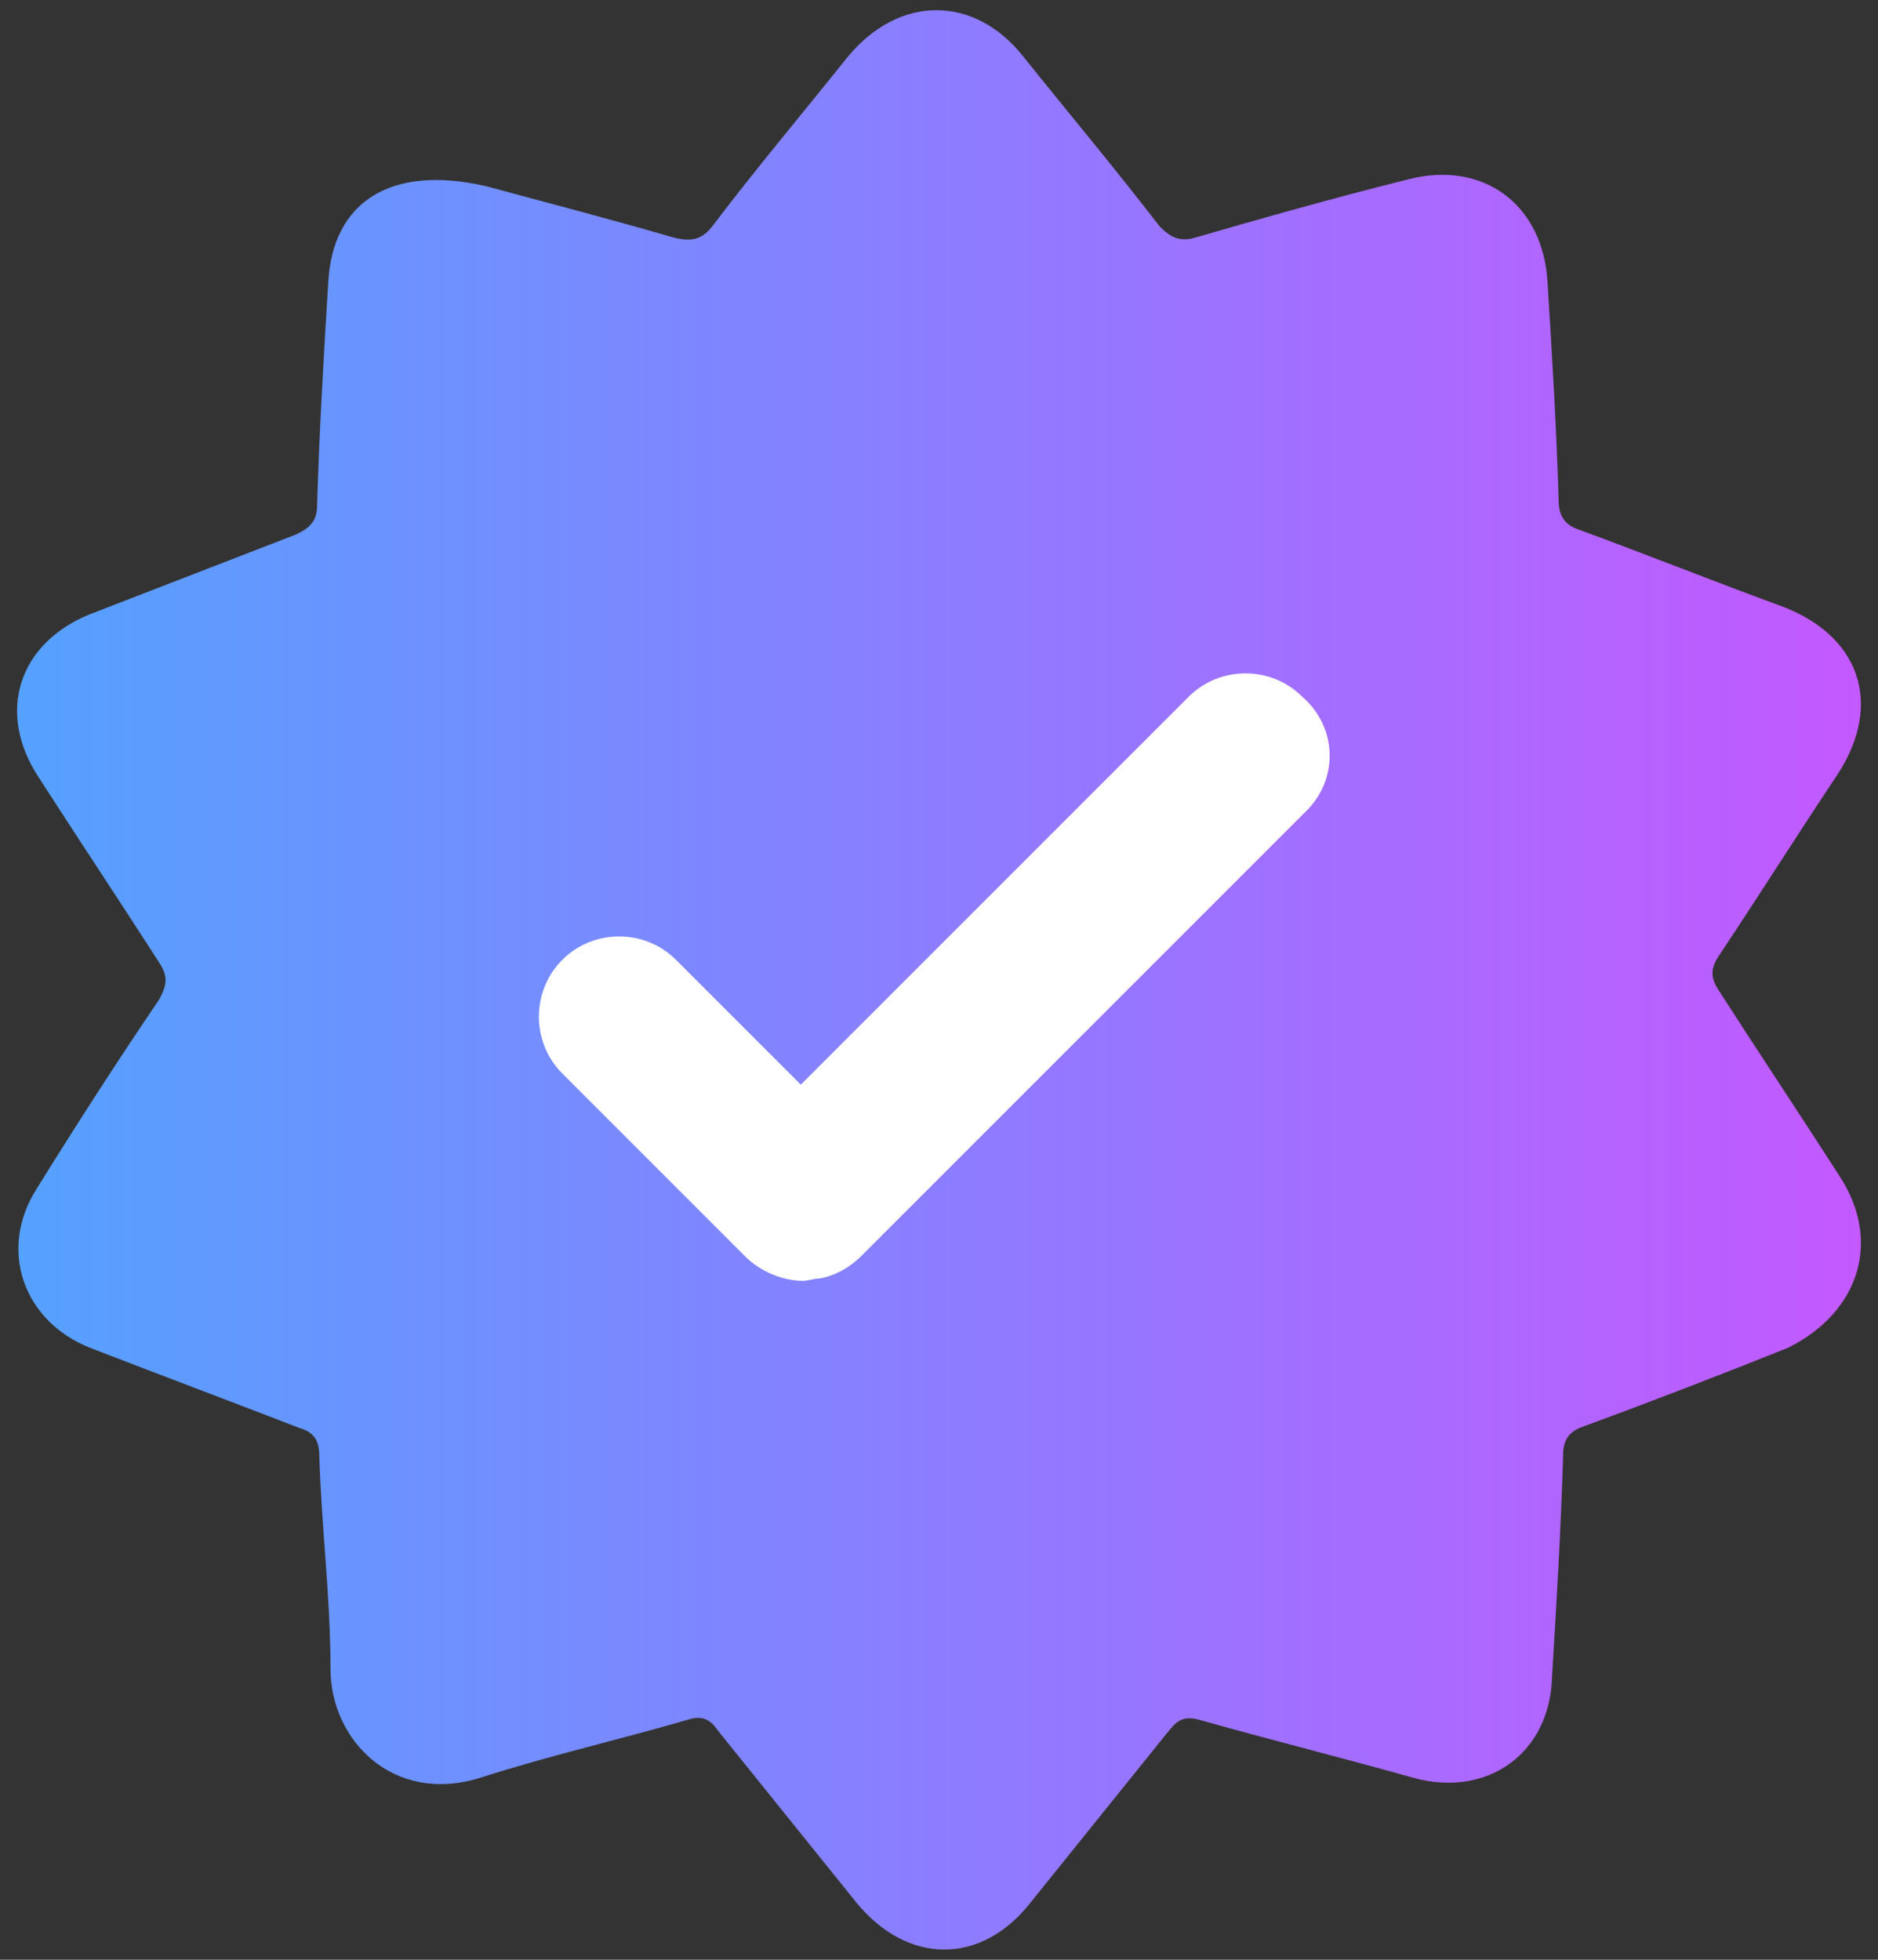
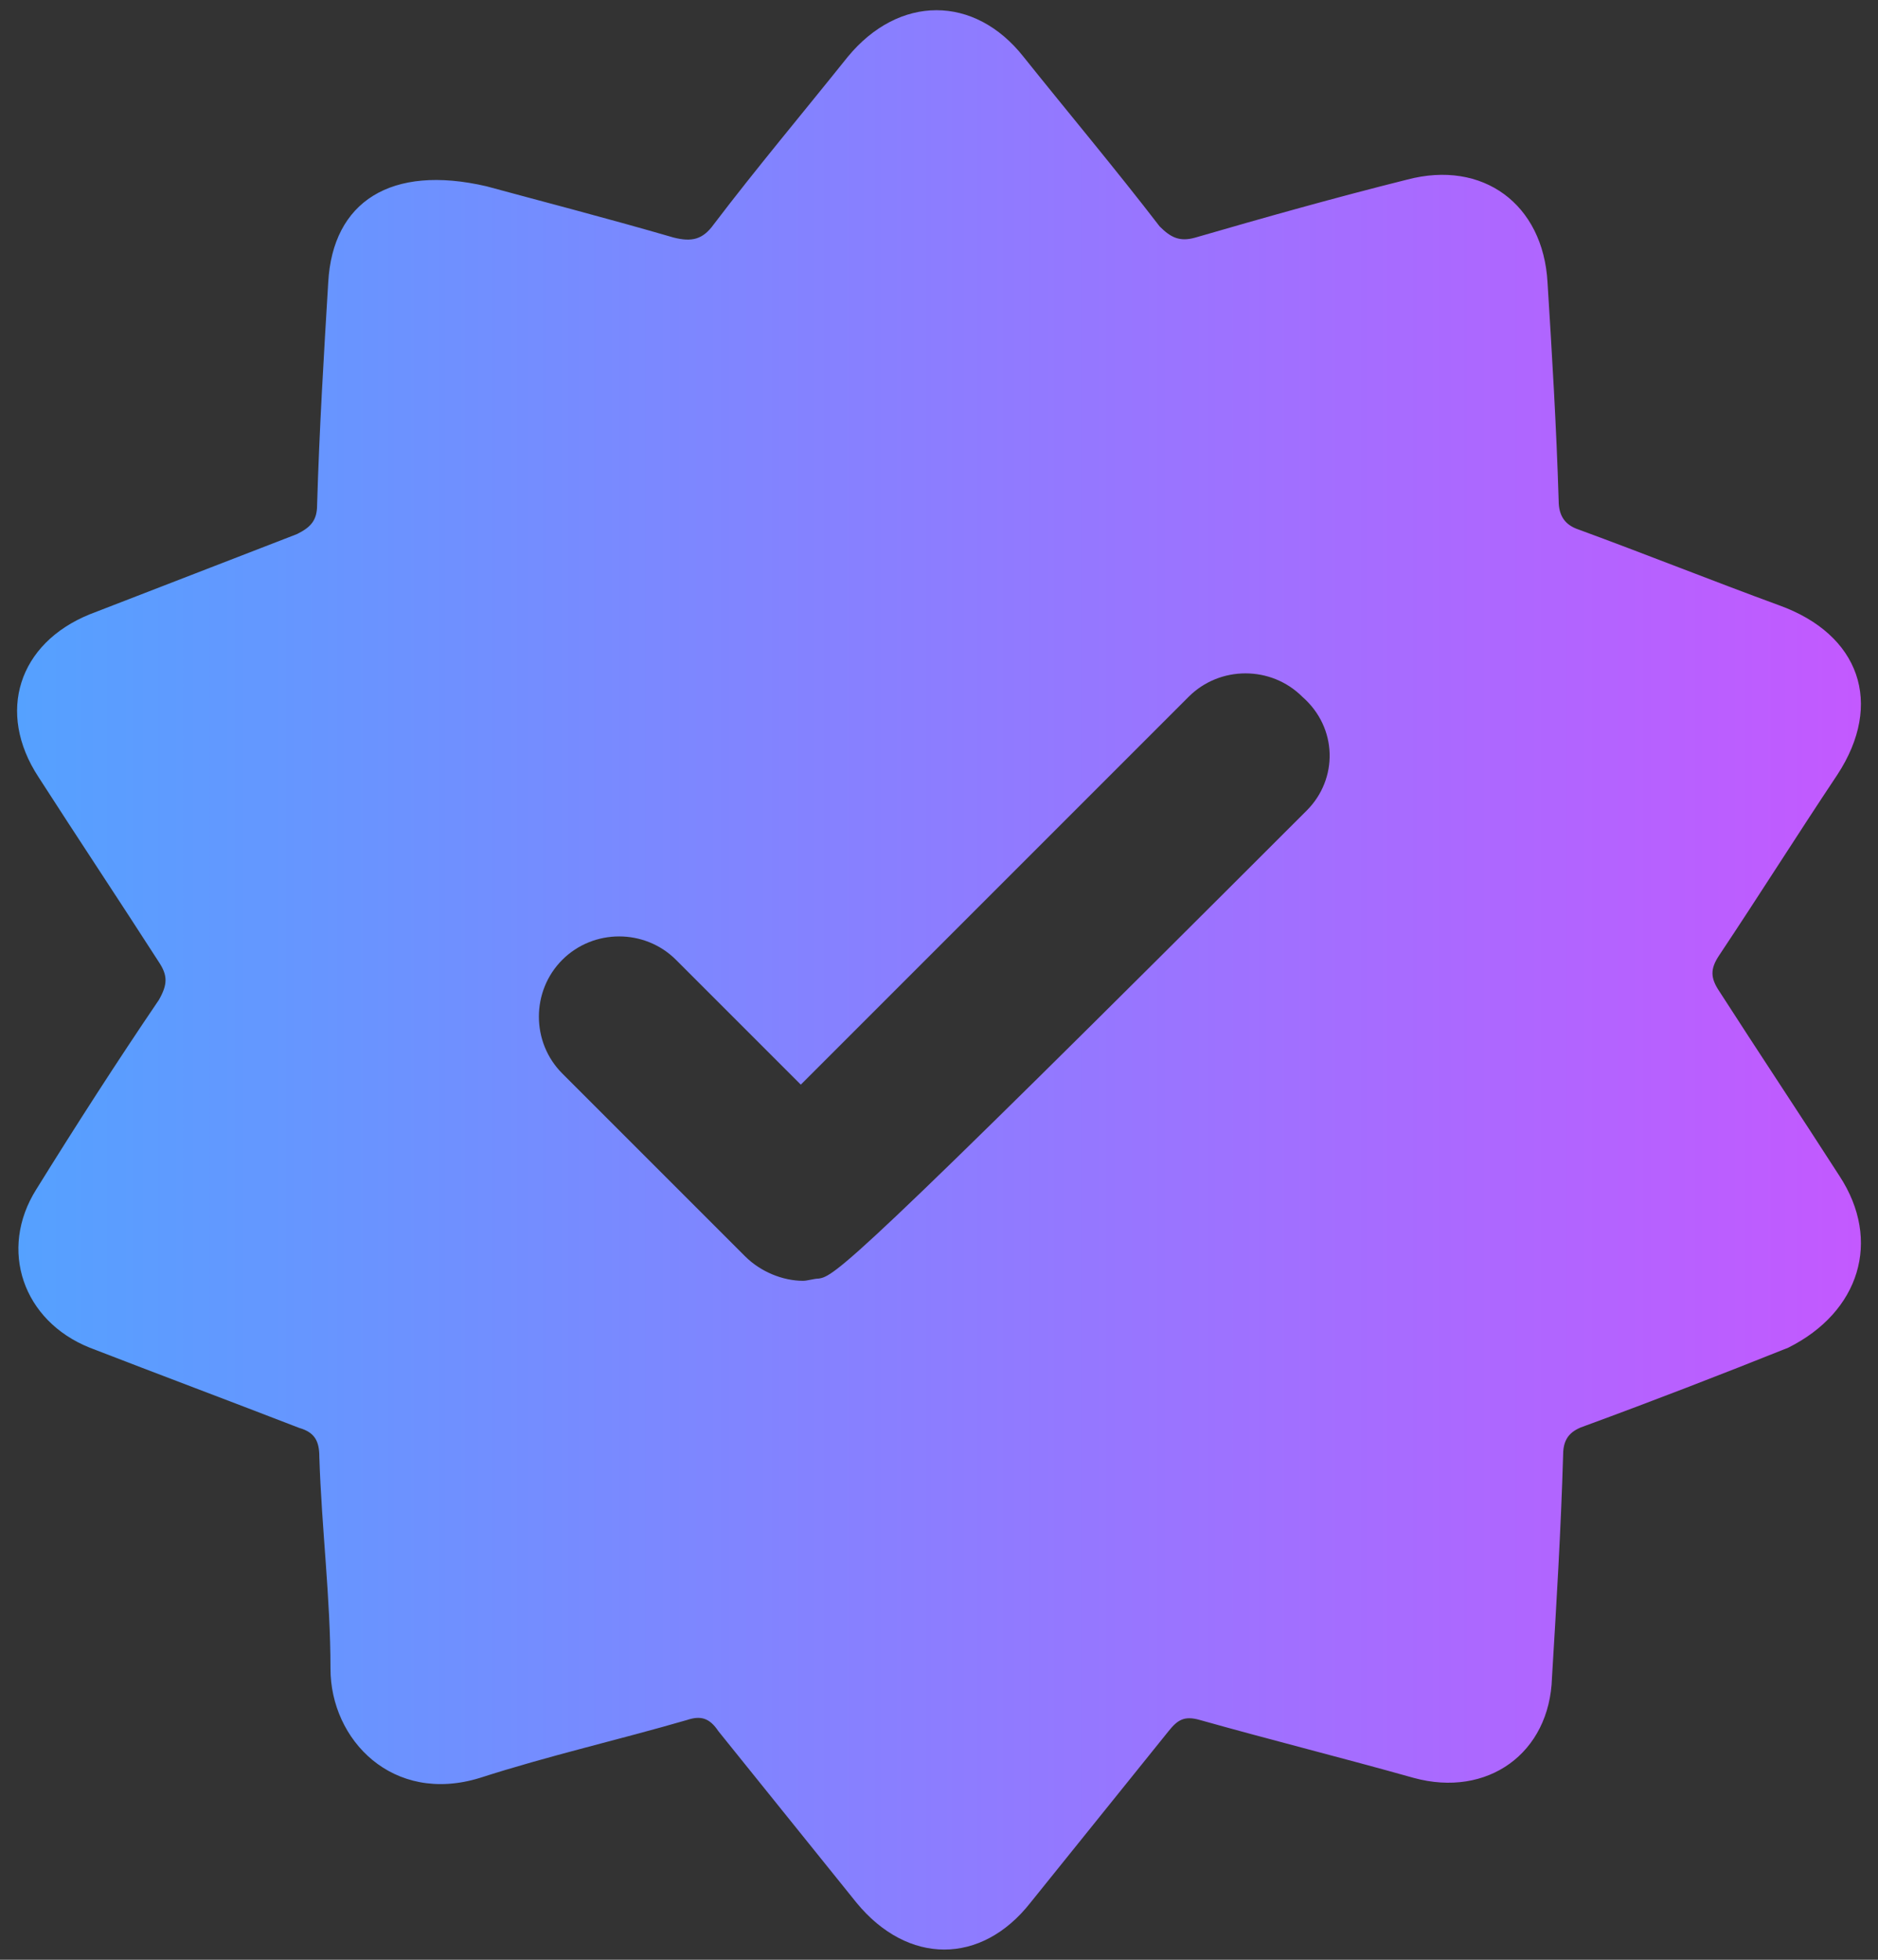
<svg xmlns="http://www.w3.org/2000/svg" width="92" height="96" viewBox="0 0 92 96" fill="none">
  <rect x="0" y="0" width="92" height="96" fill="#333333" stroke="none" />
-   <circle cx="46" cy="48" r="26" fill="white" />
-   <path d="M90.115 57.609C88.149 54.552 86.184 51.603 84.218 48.546C83.782 47.891 83.782 47.454 84.218 46.799C86.184 43.851 88.04 40.902 90.006 37.954C92.299 34.46 91.098 31.075 87.167 29.655C83.891 28.454 80.615 27.144 77.339 25.942C76.684 25.724 76.356 25.287 76.356 24.523C76.247 20.919 76.029 17.316 75.81 13.822C75.592 10 72.644 7.816 68.931 8.799C65.437 9.672 61.943 10.655 58.557 11.638C57.793 11.856 57.356 11.638 56.81 11.092C54.626 8.253 52.333 5.523 50.149 2.793C47.747 -0.264 44.035 -0.264 41.523 2.793C39.339 5.523 37.046 8.253 34.971 10.983C34.425 11.747 33.879 11.856 33.006 11.638C29.621 10.655 26.236 9.782 23.833 9.126C19.138 8.034 16.299 9.891 16.08 13.822C15.862 17.425 15.644 21.029 15.534 24.741C15.534 25.506 15.207 25.833 14.552 26.161C11.167 27.471 7.782 28.782 4.397 30.092C0.902 31.512 -0.19 34.897 1.885 38.063C3.851 41.121 5.816 44.069 7.782 47.126C8.218 47.782 8.218 48.218 7.782 48.983C5.707 52.04 3.741 55.098 1.776 58.264C-0.08 61.213 1.121 64.707 4.397 66.017C7.782 67.328 11.276 68.638 14.661 69.948C15.425 70.167 15.644 70.603 15.644 71.368C15.753 74.862 16.19 78.247 16.19 81.741C16.19 85.236 19.247 88.402 23.506 87.092C26.891 86 30.276 85.236 33.661 84.253C34.316 84.034 34.753 84.144 35.19 84.799C37.483 87.638 39.667 90.368 41.96 93.207C44.471 96.264 48.075 96.264 50.477 93.207C52.77 90.368 54.954 87.638 57.247 84.799C57.684 84.253 58.011 84.034 58.776 84.253C62.27 85.236 65.764 86.109 69.259 87.092C72.862 88.075 75.919 85.891 76.029 82.178C76.247 78.575 76.466 74.971 76.575 71.259C76.575 70.385 77.011 70.058 77.667 69.839C80.942 68.638 84.328 67.328 87.603 66.017C91.098 64.27 92.19 60.776 90.115 57.609ZM64.017 39.701L42.178 61.54C41.632 62.086 40.868 62.523 40.103 62.632C39.885 62.632 39.557 62.741 39.339 62.741C38.356 62.741 37.264 62.305 36.5 61.54L27.546 52.586C26.017 51.057 26.017 48.546 27.546 47.017C29.075 45.489 31.586 45.489 33.115 47.017L39.23 53.132L58.23 34.132C59.759 32.603 62.27 32.603 63.799 34.132C65.546 35.661 65.546 38.172 64.017 39.701Z" fill="url(#paint0_linear_66_74)" />
+   <path d="M90.115 57.609C88.149 54.552 86.184 51.603 84.218 48.546C83.782 47.891 83.782 47.454 84.218 46.799C86.184 43.851 88.04 40.902 90.006 37.954C92.299 34.46 91.098 31.075 87.167 29.655C83.891 28.454 80.615 27.144 77.339 25.942C76.684 25.724 76.356 25.287 76.356 24.523C76.247 20.919 76.029 17.316 75.81 13.822C75.592 10 72.644 7.816 68.931 8.799C65.437 9.672 61.943 10.655 58.557 11.638C57.793 11.856 57.356 11.638 56.81 11.092C54.626 8.253 52.333 5.523 50.149 2.793C47.747 -0.264 44.035 -0.264 41.523 2.793C39.339 5.523 37.046 8.253 34.971 10.983C34.425 11.747 33.879 11.856 33.006 11.638C29.621 10.655 26.236 9.782 23.833 9.126C19.138 8.034 16.299 9.891 16.08 13.822C15.862 17.425 15.644 21.029 15.534 24.741C15.534 25.506 15.207 25.833 14.552 26.161C11.167 27.471 7.782 28.782 4.397 30.092C0.902 31.512 -0.19 34.897 1.885 38.063C3.851 41.121 5.816 44.069 7.782 47.126C8.218 47.782 8.218 48.218 7.782 48.983C5.707 52.04 3.741 55.098 1.776 58.264C-0.08 61.213 1.121 64.707 4.397 66.017C7.782 67.328 11.276 68.638 14.661 69.948C15.425 70.167 15.644 70.603 15.644 71.368C15.753 74.862 16.19 78.247 16.19 81.741C16.19 85.236 19.247 88.402 23.506 87.092C26.891 86 30.276 85.236 33.661 84.253C34.316 84.034 34.753 84.144 35.19 84.799C37.483 87.638 39.667 90.368 41.96 93.207C44.471 96.264 48.075 96.264 50.477 93.207C52.77 90.368 54.954 87.638 57.247 84.799C57.684 84.253 58.011 84.034 58.776 84.253C62.27 85.236 65.764 86.109 69.259 87.092C72.862 88.075 75.919 85.891 76.029 82.178C76.247 78.575 76.466 74.971 76.575 71.259C76.575 70.385 77.011 70.058 77.667 69.839C80.942 68.638 84.328 67.328 87.603 66.017C91.098 64.27 92.19 60.776 90.115 57.609ZM64.017 39.701C41.632 62.086 40.868 62.523 40.103 62.632C39.885 62.632 39.557 62.741 39.339 62.741C38.356 62.741 37.264 62.305 36.5 61.54L27.546 52.586C26.017 51.057 26.017 48.546 27.546 47.017C29.075 45.489 31.586 45.489 33.115 47.017L39.23 53.132L58.23 34.132C59.759 32.603 62.27 32.603 63.799 34.132C65.546 35.661 65.546 38.172 64.017 39.701Z" fill="url(#paint0_linear_66_74)" />
  <defs>
    <linearGradient id="paint0_linear_66_74" x1="0.837" y1="48" x2="91.163" y2="48" gradientUnits="userSpaceOnUse">
      <stop stop-color="#55A1FF" />
      <stop offset="1" stop-color="#C359FF" />
    </linearGradient>
  </defs>
</svg>